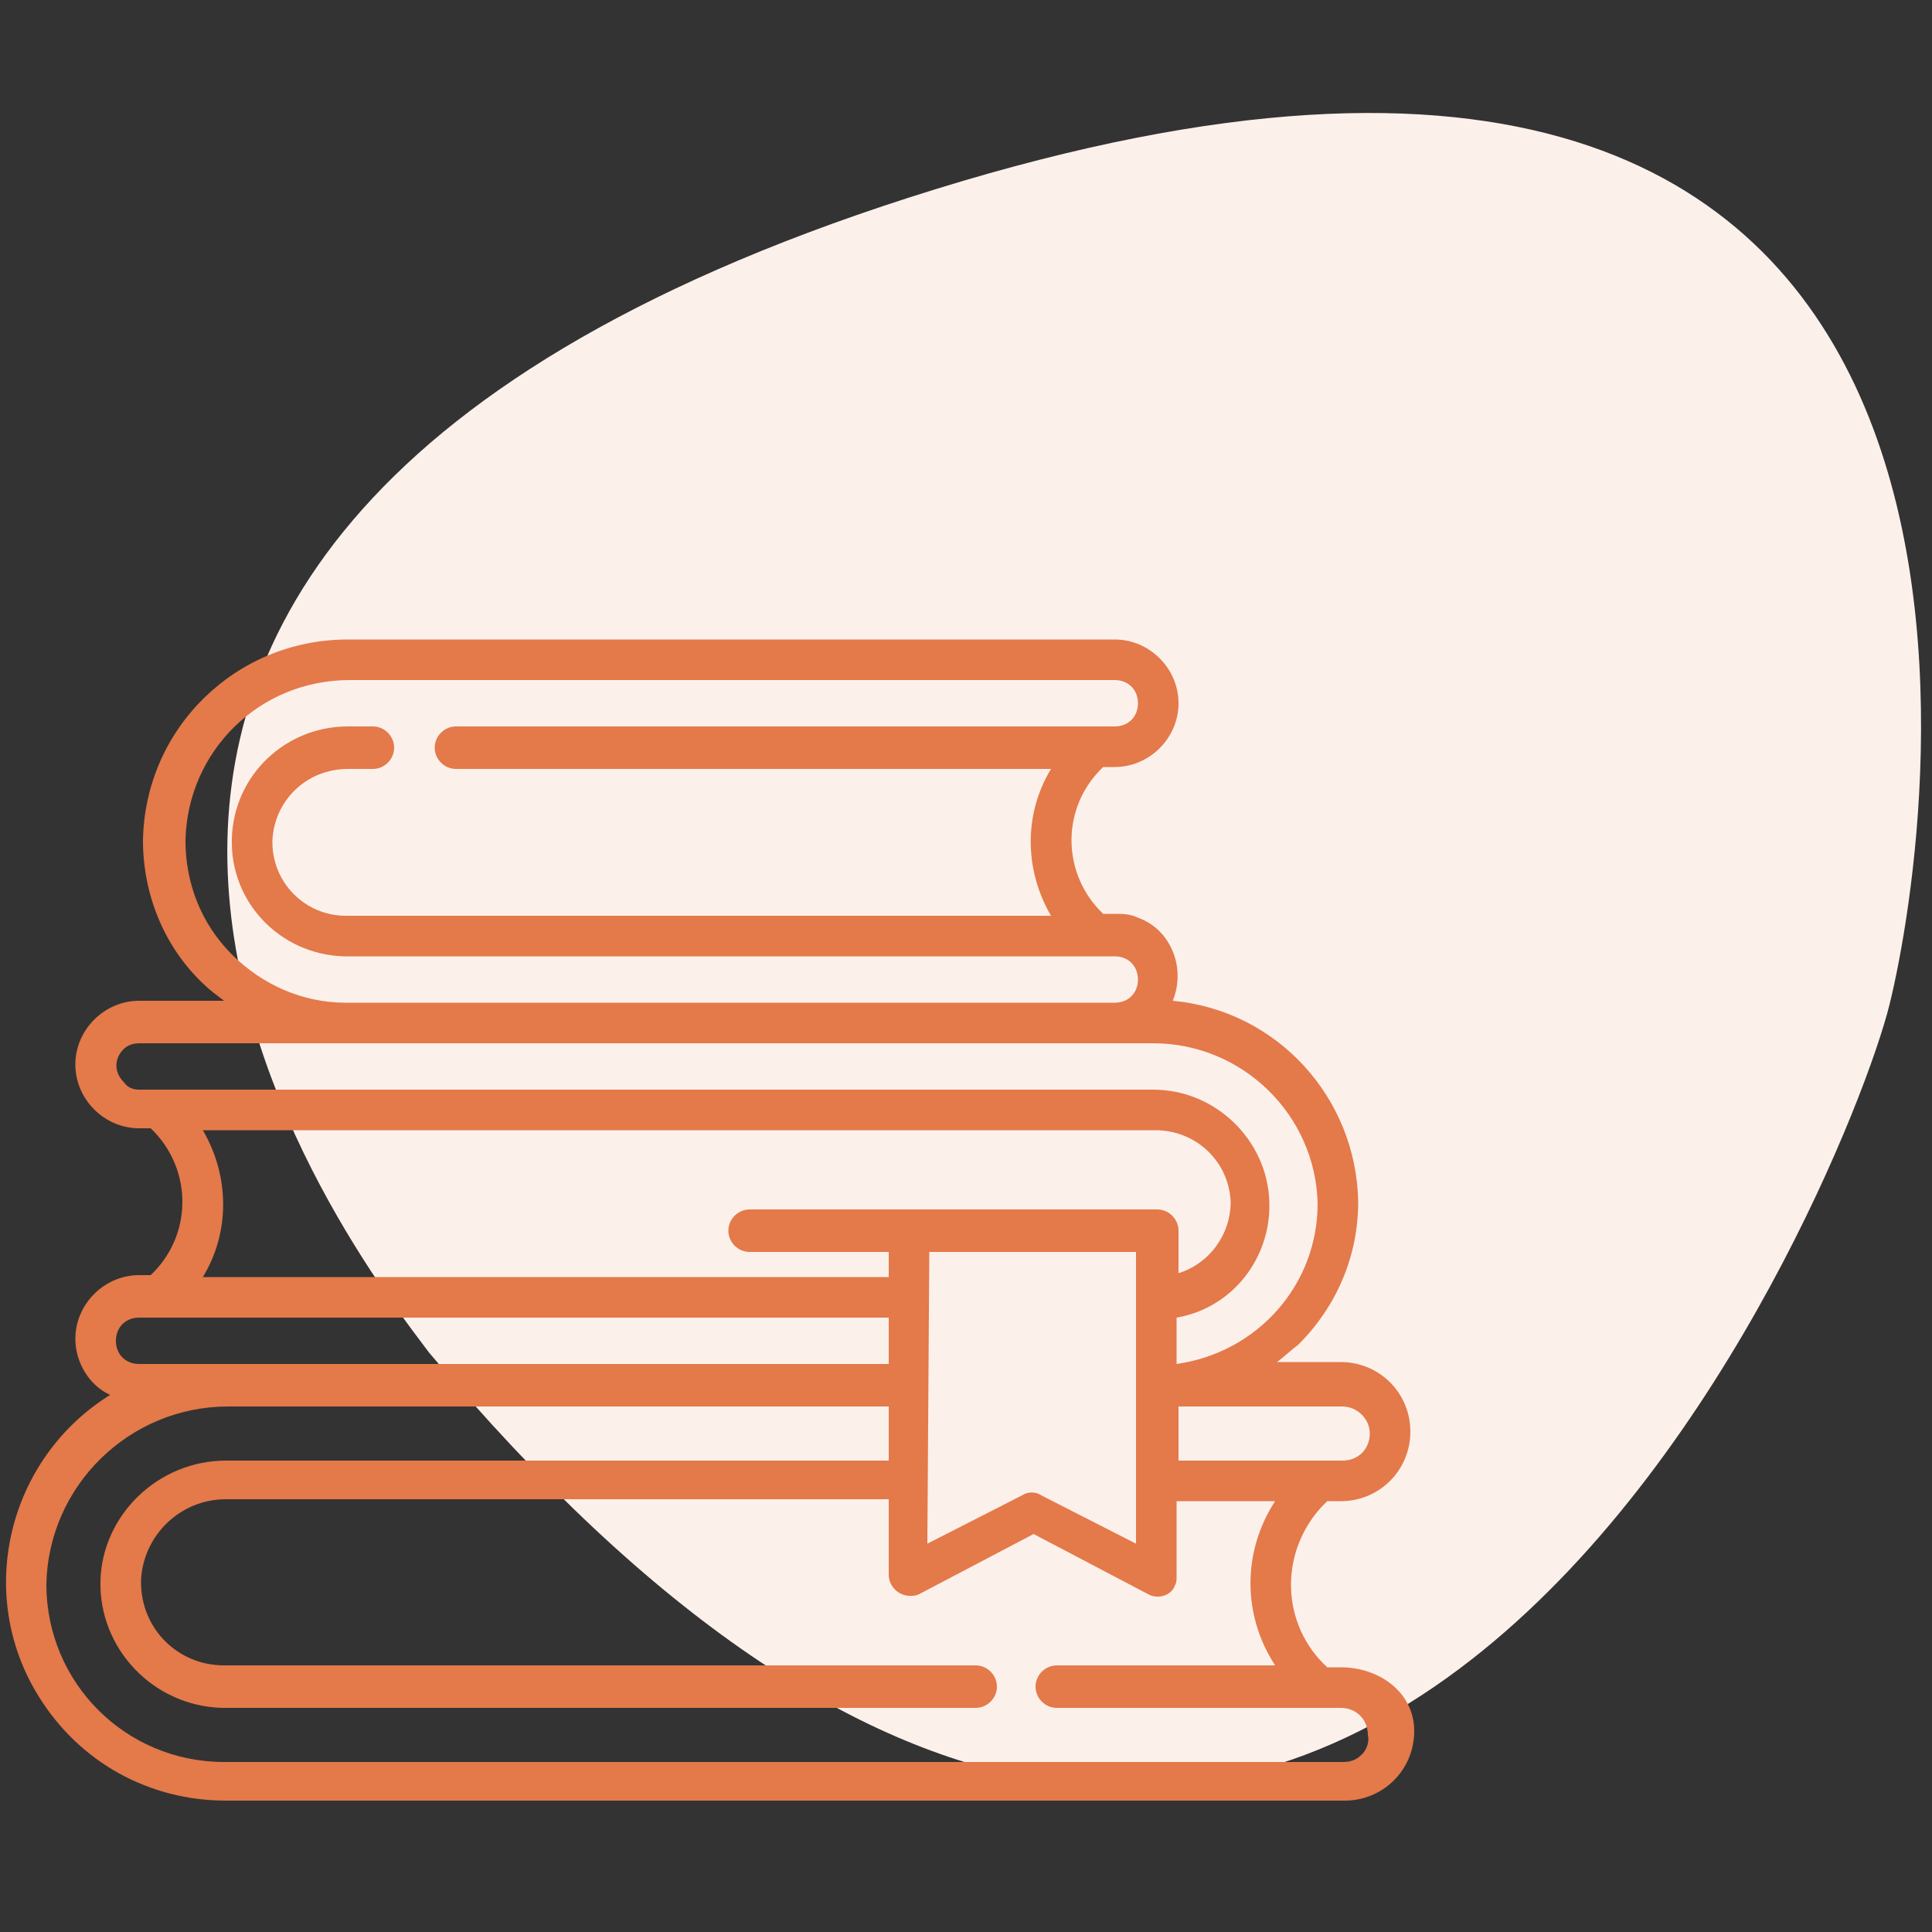
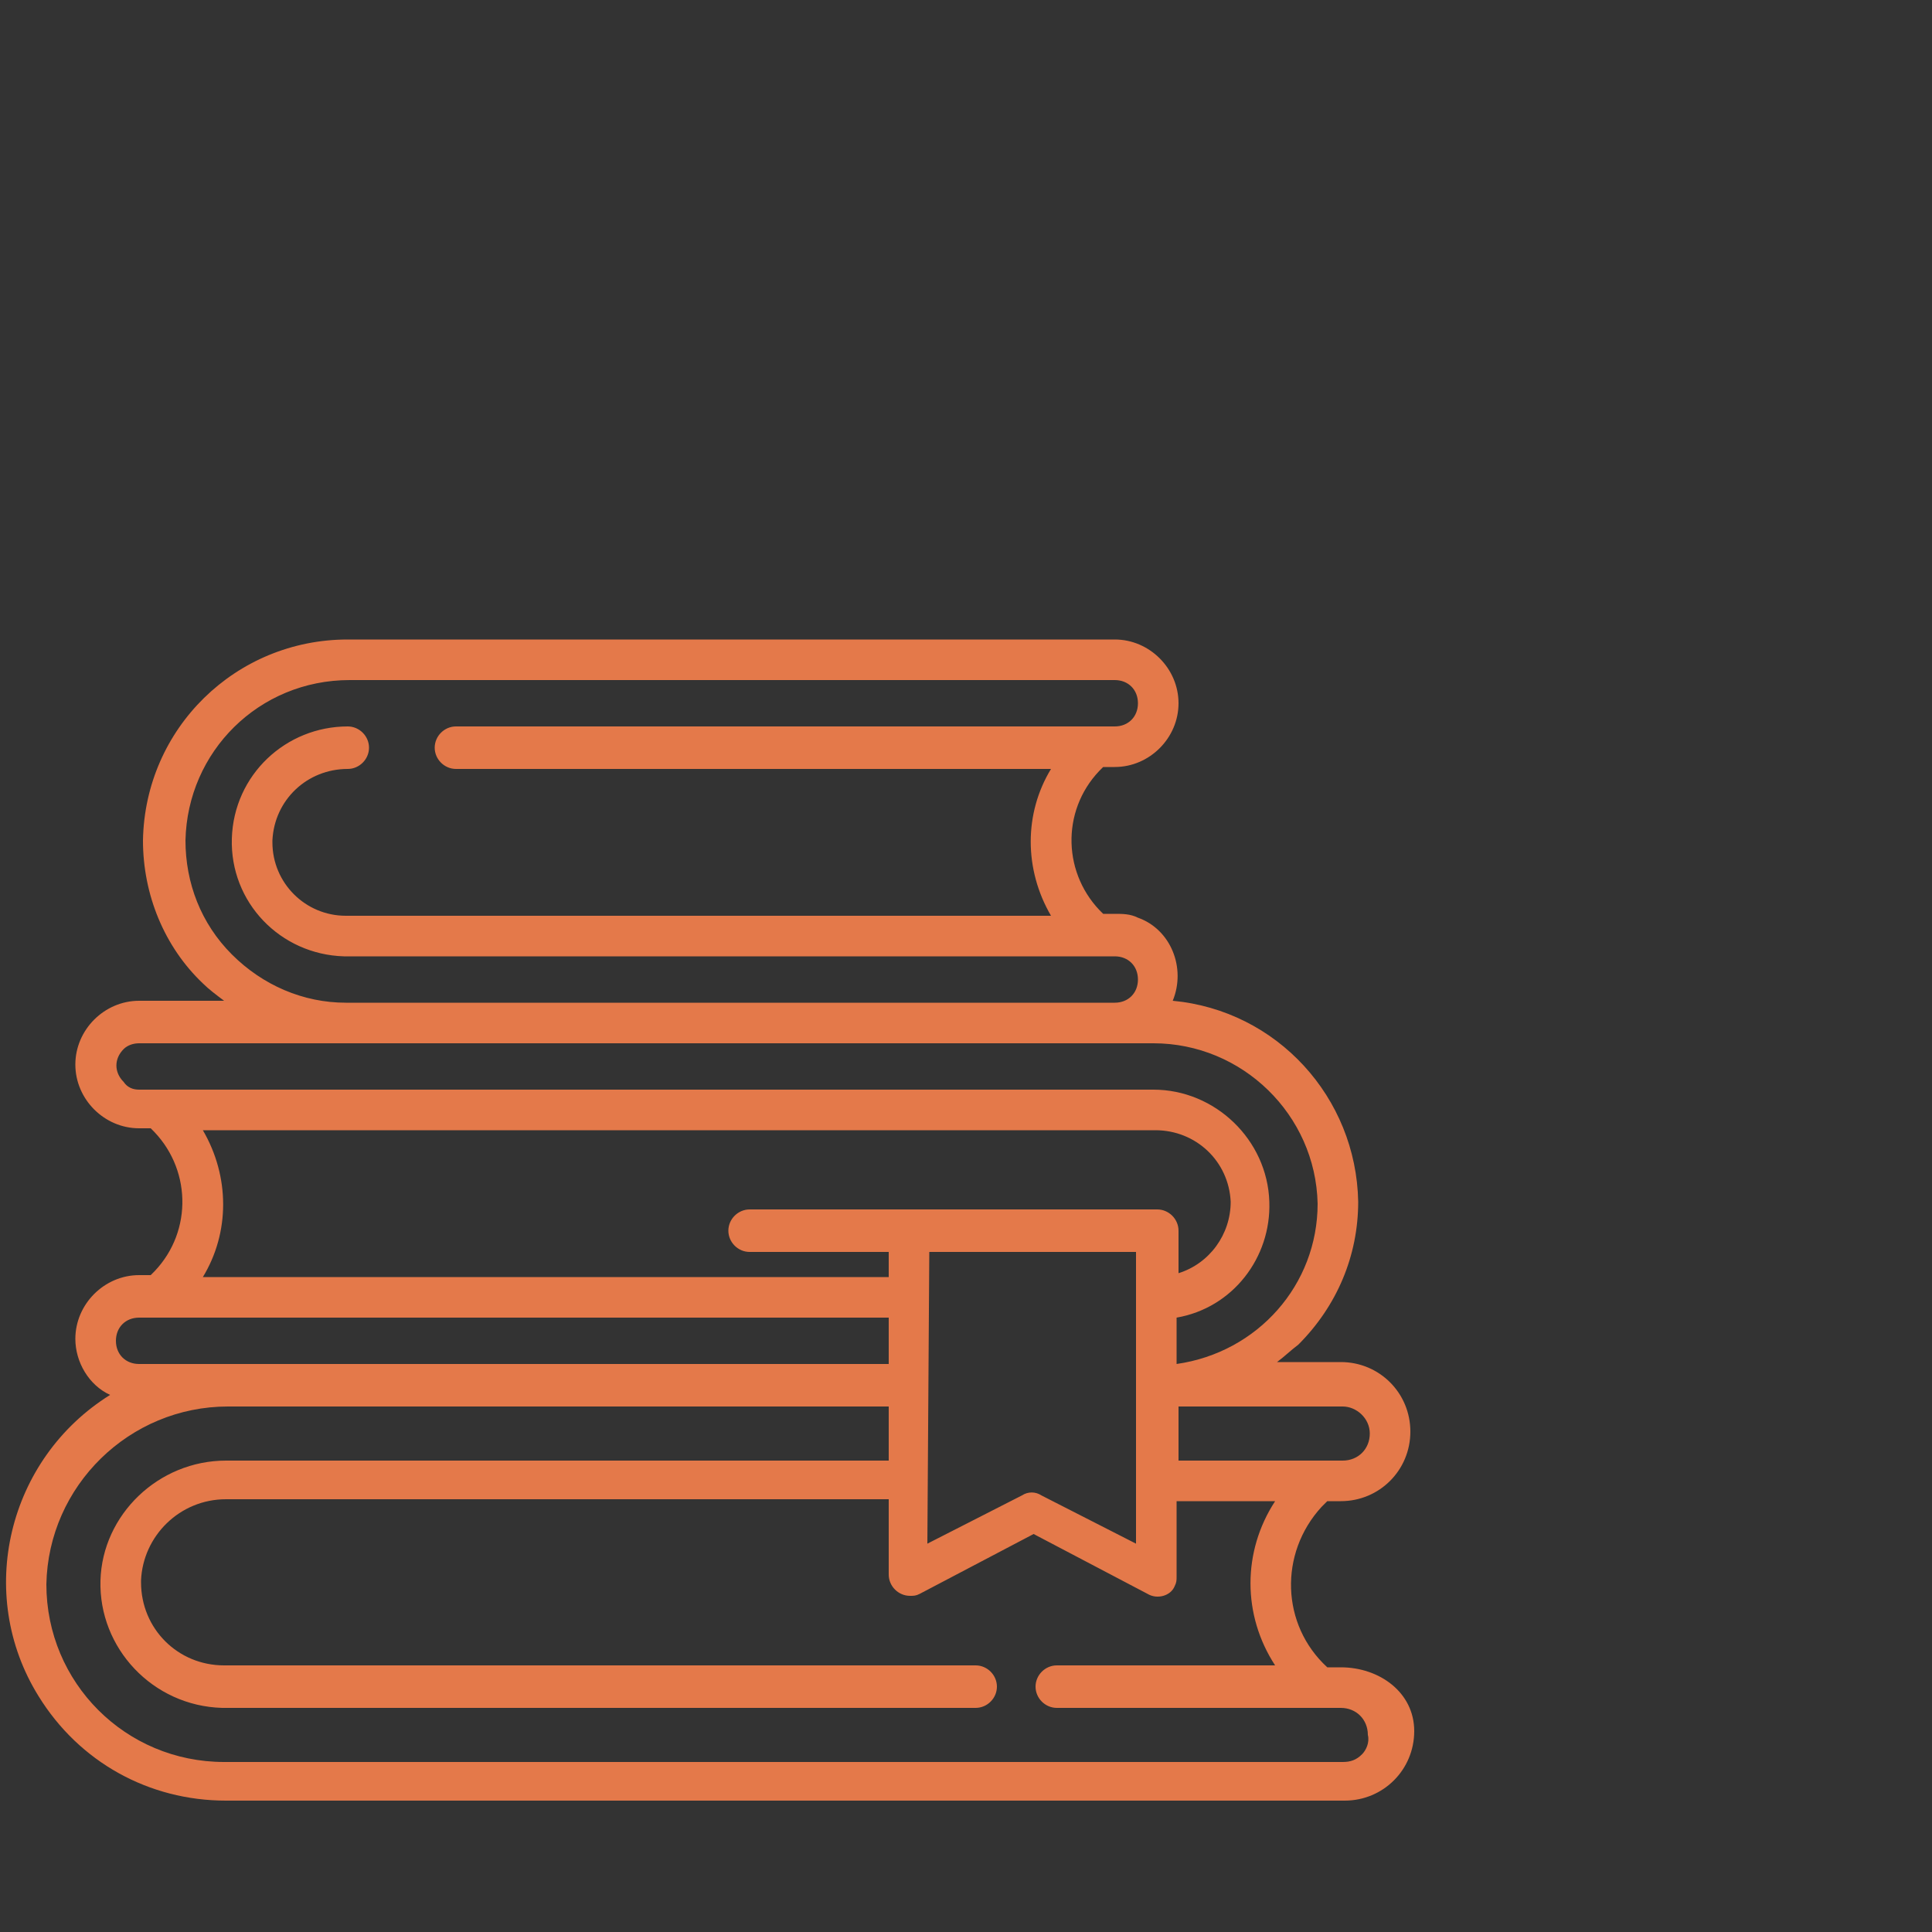
<svg xmlns="http://www.w3.org/2000/svg" version="1.1" id="Layer_1" x="0px" y="0px" viewBox="0 0 100 100" style="enable-background:new 0 0 100 100;" xml:space="preserve">
  <rect x="0" y="0" width="100" height="100" fill="#333333" stroke="none" />
  <style type="text/css">
	.st0{fill:#FCF0EB;}
	.st1{fill:#E4794A;}
</style>
  <g id="Groupe_1257">
-     <path id="Tracé_201" class="st0" d="M22.2,70C19,65.7-11.1,28.2,48.4,9.8S100.1,42.7,97.8,52S69.1,125.9,22.2,70z" />
    <g id="books">
-       <path id="Tracé_131" class="st1" d="M69.4,86.3h-0.7c-2.4-2.2-2.5-5.9-0.3-8.3c0.1-0.1,0.2-0.2,0.3-0.3h0.7c2,0,3.6-1.6,3.6-3.6    s-1.6-3.6-3.6-3.6h-3.3c0.4-0.3,0.7-0.6,1.1-0.9c2-2,3.1-4.6,3.1-7.4c-0.1-5.4-4.2-9.9-9.6-10.4c0.7-1.7-0.1-3.7-1.8-4.3    c-0.4-0.2-0.8-0.2-1.2-0.2h-0.6c-2.1-2-2.2-5.3-0.2-7.4c0.1-0.1,0.1-0.1,0.2-0.2h0.6c1.8,0,3.3-1.5,3.3-3.3s-1.5-3.3-3.3-3.3H18    c-5.8,0-10.5,4.6-10.6,10.4c0,2.8,1.1,5.5,3.1,7.4c0.3,0.3,0.7,0.6,1.1,0.9H7.2c-1.8,0-3.3,1.5-3.3,3.3s1.5,3.3,3.3,3.3h0.6    c2.1,2,2.2,5.3,0.2,7.4c-0.1,0.1-0.1,0.1-0.2,0.2H7.2c-1.8,0-3.3,1.5-3.3,3.3c0,1.2,0.7,2.4,1.8,2.9c-5.3,3.3-7,10.3-3.7,15.6    c2.1,3.4,5.7,5.4,9.7,5.4h57.9c2,0,3.6-1.6,3.6-3.6S71.4,86.3,69.4,86.3L69.4,86.3L69.4,86.3z M70.9,74.2c0,0.8-0.6,1.4-1.4,1.4    h-8.5v-2.8h8.5C70.2,72.8,70.9,73.4,70.9,74.2L70.9,74.2L70.9,74.2z M12,49.4c-1.6-1.6-2.4-3.7-2.4-5.9c0.1-4.6,3.8-8.3,8.5-8.3    h39.6c0.7,0,1.2,0.5,1.2,1.2s-0.5,1.2-1.2,1.2H23.6c-0.6,0-1.1,0.5-1.1,1.1s0.5,1.1,1.1,1.1h30.8c-1.4,2.3-1.4,5.2,0,7.6H17.9    c-2.1,0-3.8-1.7-3.8-3.8c0,0,0-0.1,0-0.1c0.1-2.1,1.8-3.7,3.9-3.7h1.3c0.6,0,1.1-0.5,1.1-1.1s-0.5-1.1-1.1-1.1H18    c-3.2,0-5.9,2.5-6,5.8c-0.1,3.3,2.5,6,5.8,6.1c0,0,0.1,0,0.1,0h39.8c0.7,0,1.2,0.5,1.2,1.2s-0.5,1.2-1.2,1.2H17.9    C15.7,51.9,13.6,51,12,49.4L12,49.4L12,49.4z M6.4,56c-0.5-0.5-0.5-1.2,0-1.7C6.6,54.1,6.9,54,7.2,54h52.5c4.6,0,8.4,3.7,8.5,8.3    c0,4.2-3.1,7.7-7.3,8.3v-2.4c2.9-0.5,4.9-3.1,4.8-6c-0.1-3.2-2.8-5.8-6-5.8H7.2C6.9,56.4,6.6,56.3,6.4,56L6.4,56L6.4,56z     M10.5,58.5h49.3c2.1,0,3.8,1.6,3.9,3.7c0,1.7-1.1,3.2-2.7,3.7v-2.2c0-0.6-0.5-1.1-1.1-1.1H38.8c-0.6,0-1.1,0.5-1.1,1.1    s0.5,1.1,1.1,1.1H46v1.3H10.5C11.9,63.8,11.9,60.9,10.5,58.5L10.5,58.5L10.5,58.5z M48.1,64.8h10.7v15.1l-4.9-2.5    c-0.3-0.2-0.7-0.2-1,0l-4.9,2.5L48.1,64.8L48.1,64.8L48.1,64.8z M7.2,68.2H46v2.4H7.2c-0.7,0-1.2-0.5-1.2-1.2S6.5,68.2,7.2,68.2z     M70.5,90.8c-0.3,0.3-0.6,0.4-1,0.4H11.6c-5.1,0-9.2-4.1-9.2-9.2c0,0,0,0,0,0c0.1-5.1,4.3-9.2,9.4-9.2H46v2.8H11.7    c-3.5,0-6.4,2.8-6.5,6.2c-0.1,3.5,2.7,6.5,6.3,6.6c0.1,0,0.1,0,0.1,0h38.9c0.6,0,1.1-0.5,1.1-1.1s-0.5-1.1-1.1-1.1H11.6    c-2.4,0-4.3-1.9-4.3-4.3c0,0,0-0.1,0-0.1c0.1-2.3,2-4.2,4.4-4.2H46v3.9c0,0.6,0.5,1.1,1.1,1.1c0.2,0,0.3,0,0.5-0.1l5.9-3.1    l5.9,3.1c0.5,0.3,1.2,0.1,1.4-0.4c0.1-0.2,0.1-0.3,0.1-0.5v-3.9H66c-1.7,2.6-1.7,5.9,0,8.5H54.7c-0.6,0-1.1,0.5-1.1,1.1    s0.5,1.1,1.1,1.1h14.7c0.8,0,1.4,0.6,1.4,1.4C70.9,90.2,70.7,90.6,70.5,90.8L70.5,90.8z" />
+       <path id="Tracé_131" class="st1" d="M69.4,86.3h-0.7c-2.4-2.2-2.5-5.9-0.3-8.3c0.1-0.1,0.2-0.2,0.3-0.3h0.7c2,0,3.6-1.6,3.6-3.6    s-1.6-3.6-3.6-3.6h-3.3c0.4-0.3,0.7-0.6,1.1-0.9c2-2,3.1-4.6,3.1-7.4c-0.1-5.4-4.2-9.9-9.6-10.4c0.7-1.7-0.1-3.7-1.8-4.3    c-0.4-0.2-0.8-0.2-1.2-0.2h-0.6c-2.1-2-2.2-5.3-0.2-7.4c0.1-0.1,0.1-0.1,0.2-0.2h0.6c1.8,0,3.3-1.5,3.3-3.3s-1.5-3.3-3.3-3.3H18    c-5.8,0-10.5,4.6-10.6,10.4c0,2.8,1.1,5.5,3.1,7.4c0.3,0.3,0.7,0.6,1.1,0.9H7.2c-1.8,0-3.3,1.5-3.3,3.3s1.5,3.3,3.3,3.3h0.6    c2.1,2,2.2,5.3,0.2,7.4c-0.1,0.1-0.1,0.1-0.2,0.2H7.2c-1.8,0-3.3,1.5-3.3,3.3c0,1.2,0.7,2.4,1.8,2.9c-5.3,3.3-7,10.3-3.7,15.6    c2.1,3.4,5.7,5.4,9.7,5.4h57.9c2,0,3.6-1.6,3.6-3.6S71.4,86.3,69.4,86.3L69.4,86.3L69.4,86.3z M70.9,74.2c0,0.8-0.6,1.4-1.4,1.4    h-8.5v-2.8h8.5C70.2,72.8,70.9,73.4,70.9,74.2L70.9,74.2L70.9,74.2z M12,49.4c-1.6-1.6-2.4-3.7-2.4-5.9c0.1-4.6,3.8-8.3,8.5-8.3    h39.6c0.7,0,1.2,0.5,1.2,1.2s-0.5,1.2-1.2,1.2H23.6c-0.6,0-1.1,0.5-1.1,1.1s0.5,1.1,1.1,1.1h30.8c-1.4,2.3-1.4,5.2,0,7.6H17.9    c-2.1,0-3.8-1.7-3.8-3.8c0,0,0-0.1,0-0.1c0.1-2.1,1.8-3.7,3.9-3.7c0.6,0,1.1-0.5,1.1-1.1s-0.5-1.1-1.1-1.1H18    c-3.2,0-5.9,2.5-6,5.8c-0.1,3.3,2.5,6,5.8,6.1c0,0,0.1,0,0.1,0h39.8c0.7,0,1.2,0.5,1.2,1.2s-0.5,1.2-1.2,1.2H17.9    C15.7,51.9,13.6,51,12,49.4L12,49.4L12,49.4z M6.4,56c-0.5-0.5-0.5-1.2,0-1.7C6.6,54.1,6.9,54,7.2,54h52.5c4.6,0,8.4,3.7,8.5,8.3    c0,4.2-3.1,7.7-7.3,8.3v-2.4c2.9-0.5,4.9-3.1,4.8-6c-0.1-3.2-2.8-5.8-6-5.8H7.2C6.9,56.4,6.6,56.3,6.4,56L6.4,56L6.4,56z     M10.5,58.5h49.3c2.1,0,3.8,1.6,3.9,3.7c0,1.7-1.1,3.2-2.7,3.7v-2.2c0-0.6-0.5-1.1-1.1-1.1H38.8c-0.6,0-1.1,0.5-1.1,1.1    s0.5,1.1,1.1,1.1H46v1.3H10.5C11.9,63.8,11.9,60.9,10.5,58.5L10.5,58.5L10.5,58.5z M48.1,64.8h10.7v15.1l-4.9-2.5    c-0.3-0.2-0.7-0.2-1,0l-4.9,2.5L48.1,64.8L48.1,64.8L48.1,64.8z M7.2,68.2H46v2.4H7.2c-0.7,0-1.2-0.5-1.2-1.2S6.5,68.2,7.2,68.2z     M70.5,90.8c-0.3,0.3-0.6,0.4-1,0.4H11.6c-5.1,0-9.2-4.1-9.2-9.2c0,0,0,0,0,0c0.1-5.1,4.3-9.2,9.4-9.2H46v2.8H11.7    c-3.5,0-6.4,2.8-6.5,6.2c-0.1,3.5,2.7,6.5,6.3,6.6c0.1,0,0.1,0,0.1,0h38.9c0.6,0,1.1-0.5,1.1-1.1s-0.5-1.1-1.1-1.1H11.6    c-2.4,0-4.3-1.9-4.3-4.3c0,0,0-0.1,0-0.1c0.1-2.3,2-4.2,4.4-4.2H46v3.9c0,0.6,0.5,1.1,1.1,1.1c0.2,0,0.3,0,0.5-0.1l5.9-3.1    l5.9,3.1c0.5,0.3,1.2,0.1,1.4-0.4c0.1-0.2,0.1-0.3,0.1-0.5v-3.9H66c-1.7,2.6-1.7,5.9,0,8.5H54.7c-0.6,0-1.1,0.5-1.1,1.1    s0.5,1.1,1.1,1.1h14.7c0.8,0,1.4,0.6,1.4,1.4C70.9,90.2,70.7,90.6,70.5,90.8L70.5,90.8z" />
    </g>
  </g>
</svg>